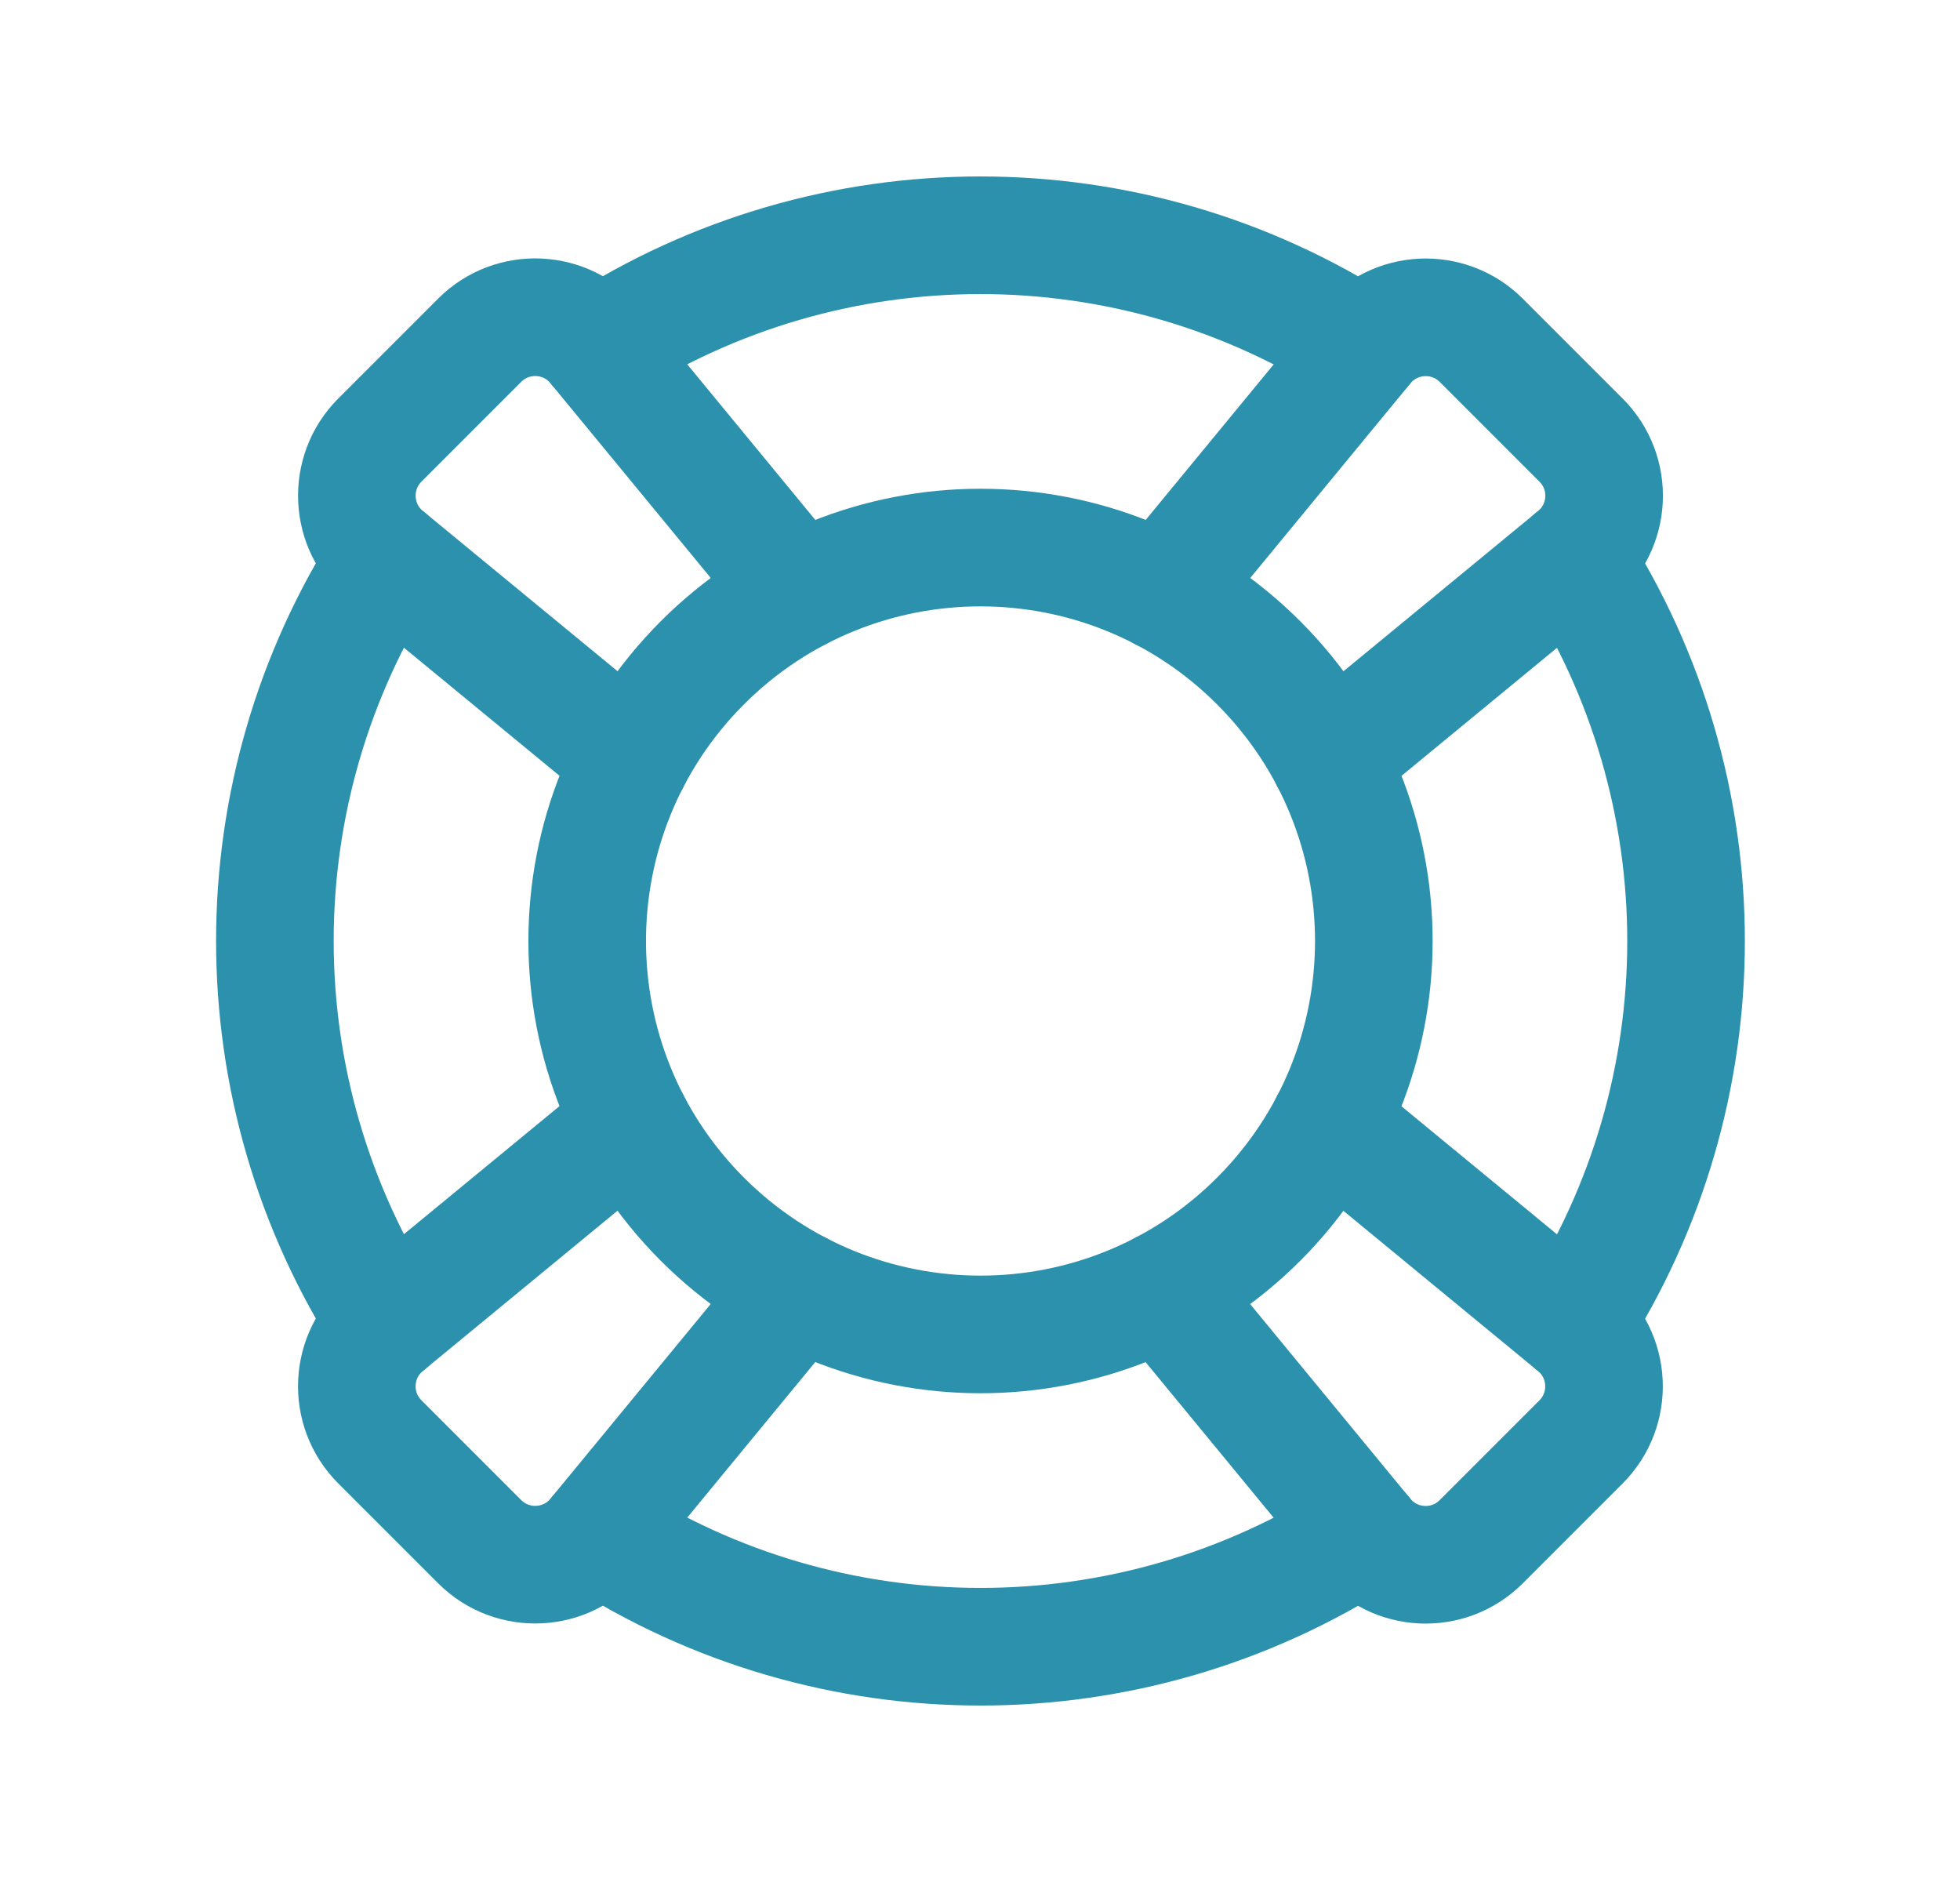
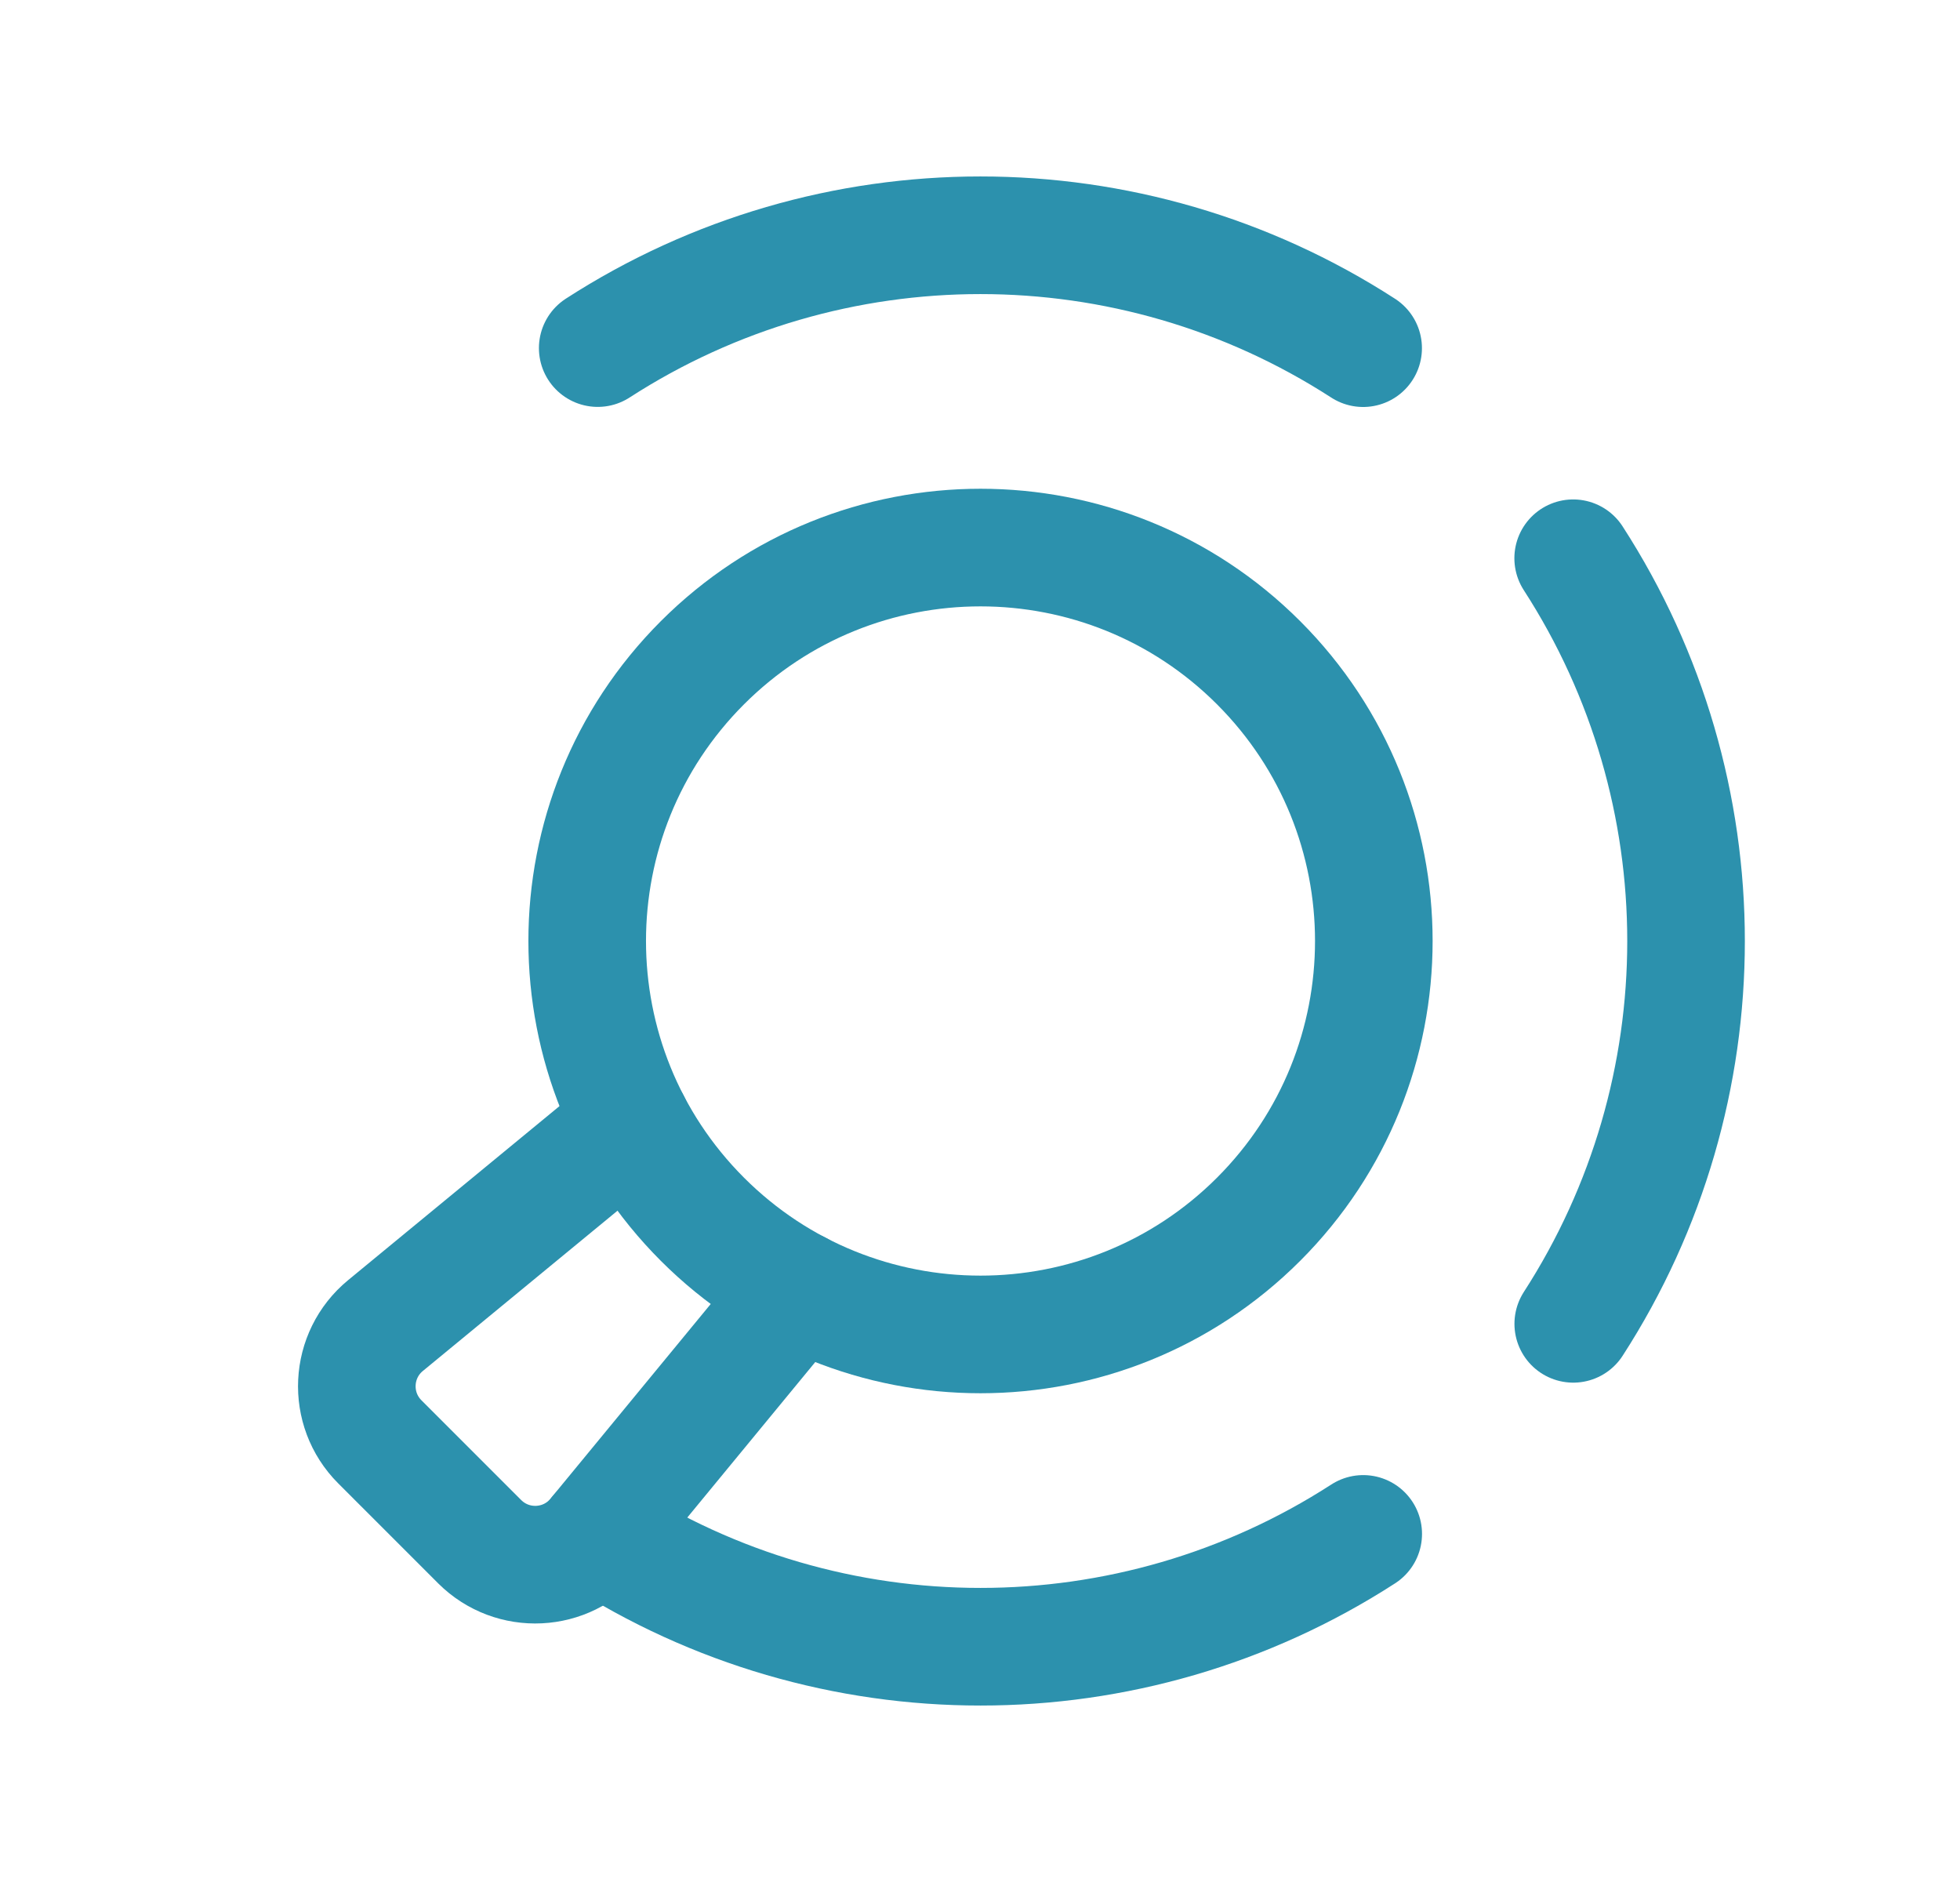
<svg xmlns="http://www.w3.org/2000/svg" width="25" height="24" viewBox="0 0 25 24" fill="none">
  <path d="M20.066 7.119C21.986 10.089 21.985 13.913 20.067 16.882" stroke="#2C91AD" stroke-width="1.5" stroke-linecap="round" stroke-linejoin="round" />
  <path d="M16.054 8.452C18.013 10.412 18.013 13.588 16.054 15.548C14.095 17.507 10.918 17.507 8.959 15.548C7 13.588 7 10.412 8.959 8.452C10.918 6.493 14.095 6.493 16.054 8.452" stroke="#2C91AD" stroke-width="1.5" stroke-linecap="round" stroke-linejoin="round" />
-   <path d="M14.827 7.551L17.411 4.412C17.787 3.955 18.475 3.922 18.894 4.34L20.167 5.613C20.586 6.032 20.552 6.72 20.095 7.096L16.956 9.68" stroke="#2C91AD" stroke-width="1.5" stroke-linecap="round" stroke-linejoin="round" />
  <path d="M10.185 16.449L7.601 19.588C7.225 20.045 6.537 20.078 6.118 19.66L4.845 18.387C4.426 17.968 4.46 17.28 4.917 16.904L8.056 14.32" stroke="#2C91AD" stroke-width="1.5" stroke-linecap="round" stroke-linejoin="round" />
-   <path d="M8.057 9.679L4.917 7.095C4.46 6.719 4.427 6.031 4.845 5.612L6.118 4.339C6.537 3.92 7.225 3.954 7.601 4.411L10.185 7.55" stroke="#2C91AD" stroke-width="1.5" stroke-linecap="round" stroke-linejoin="round" />
-   <path d="M16.955 14.321L20.094 16.905C20.551 17.281 20.584 17.969 20.166 18.388L18.893 19.661C18.474 20.08 17.786 20.046 17.41 19.589L14.826 16.45" stroke="#2C91AD" stroke-width="1.5" stroke-linecap="round" stroke-linejoin="round" />
  <path d="M17.388 19.561C14.419 21.479 10.594 21.48 7.625 19.56" stroke="#2C91AD" stroke-width="1.5" stroke-linecap="round" stroke-linejoin="round" />
-   <path d="M4.945 7.118C3.027 10.087 3.026 13.911 4.946 16.881" stroke="#2C91AD" stroke-width="1.5" stroke-linecap="round" stroke-linejoin="round" />
  <path d="M17.387 4.44C14.417 2.52 10.593 2.521 7.624 4.439" stroke="#2C91AD" stroke-width="1.5" stroke-linecap="round" stroke-linejoin="round" />
</svg>